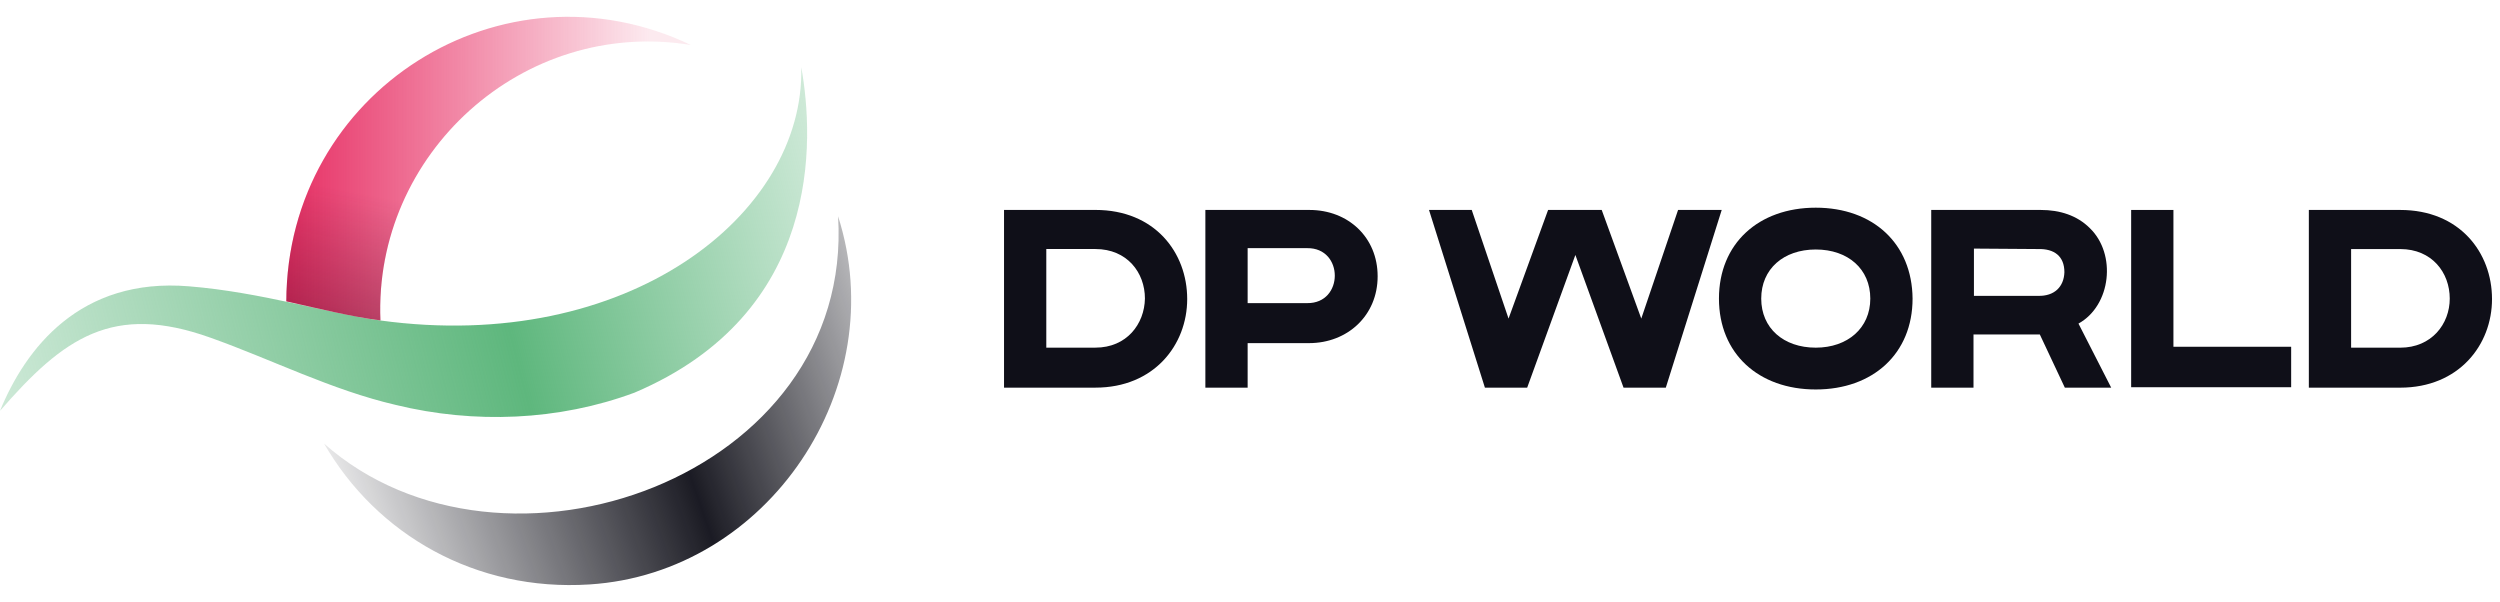
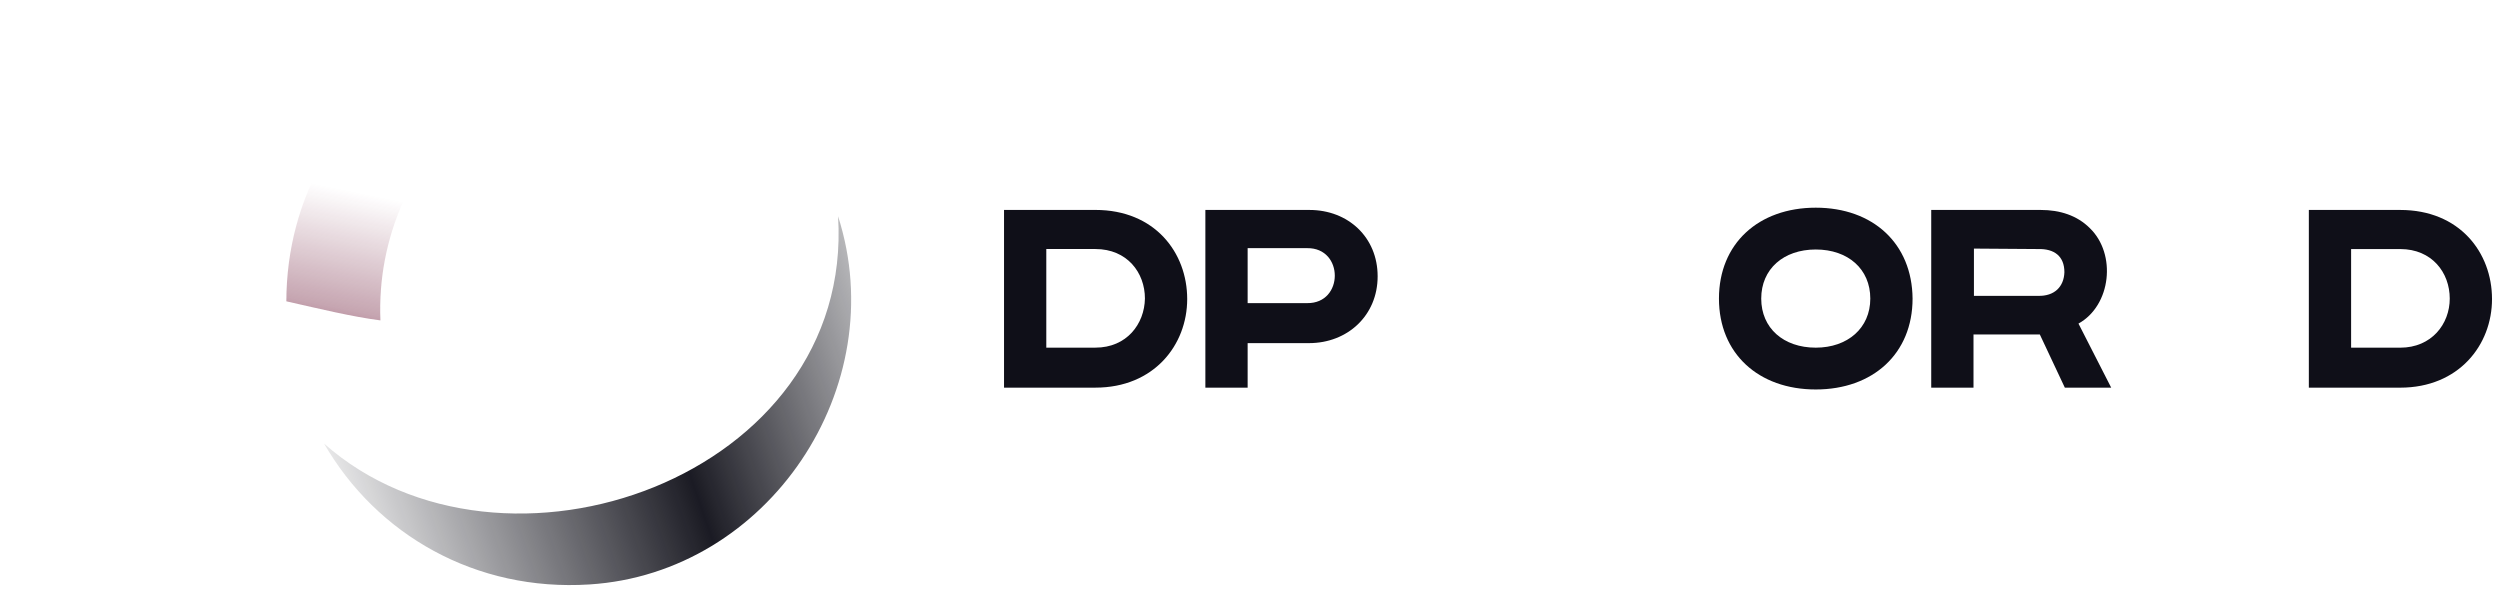
<svg xmlns="http://www.w3.org/2000/svg" width="108" height="26" viewBox="0 0 108 26" fill="none">
  <path d="M47.321 9.069C44.748 9.069 43.374 9.069 43.374 9.069V16.746C43.374 16.746 44.788 16.746 47.321 16.746C49.853 16.746 51.287 14.901 51.287 12.918C51.287 10.915 49.893 9.069 47.321 9.069ZM47.321 15.018C45.966 15.018 45.2 15.018 45.2 15.018V10.758C45.2 10.758 45.946 10.758 47.321 10.758C48.695 10.758 49.461 11.779 49.461 12.898C49.441 13.998 48.675 15.018 47.321 15.018Z" fill="#0F0F18" />
  <path d="M103.689 9.07C101.117 9.07 99.742 9.07 99.742 9.07V16.747C99.742 16.747 101.156 16.747 103.689 16.747C106.222 16.747 107.655 14.902 107.655 12.919C107.655 10.916 106.261 9.07 103.689 9.07ZM103.689 15.02C102.334 15.02 101.568 15.02 101.568 15.02V10.759C101.568 10.759 102.314 10.759 103.689 10.759C105.063 10.759 105.829 11.78 105.829 12.899C105.829 13.998 105.043 15.02 103.689 15.02Z" fill="#0F0F18" />
  <path d="M52.072 9.07C52.072 9.07 54.9 9.07 56.569 9.07C58.237 9.07 59.514 10.248 59.514 11.937C59.514 13.626 58.218 14.823 56.549 14.823C54.88 14.823 53.898 14.823 53.898 14.823V16.747H52.072V9.07ZM53.898 10.72V13.095H56.47C58.061 13.115 58.061 10.7 56.47 10.72H53.898Z" fill="#0F0F18" />
-   <path d="M72.493 9.07L70.903 13.763L69.194 9.07C69.175 9.07 66.897 9.07 66.878 9.07L65.169 13.763L63.579 9.07H61.733L64.148 16.747H65.974L68.056 11.014L70.137 16.747H71.963L74.378 9.07H72.493Z" fill="#0F0F18" />
  <path d="M83.448 9.07H88.161C88.985 9.07 89.731 9.306 90.281 9.856C91.439 10.975 91.204 13.194 89.79 13.979L91.204 16.747H89.201L88.121 14.45H85.255V16.747H83.429V9.07H83.448ZM85.274 10.739V12.781H88.043C88.75 12.801 89.162 12.389 89.182 11.76C89.182 11.073 88.75 10.739 88.043 10.759L85.274 10.739Z" fill="#0F0F18" />
-   <path d="M92.066 9.07H93.892V14.98H98.978V16.728H92.066V9.07Z" fill="#0F0F18" />
  <path d="M78.441 8.972C75.967 8.972 74.259 10.523 74.259 12.899C74.259 15.274 75.967 16.825 78.441 16.825C80.915 16.825 82.623 15.274 82.623 12.899C82.603 10.523 80.915 8.972 78.441 8.972ZM78.441 15.019C77.047 15.019 76.085 14.175 76.085 12.899C76.085 11.622 77.047 10.778 78.441 10.778C79.835 10.778 80.797 11.622 80.797 12.899C80.797 14.175 79.815 15.019 78.441 15.019Z" fill="#0F0F18" />
-   <path d="M27.41 16.963C24.131 18.181 20.479 18.318 17.102 17.494C14.313 16.846 11.741 15.53 9.091 14.588C4.869 13.076 2.749 14.588 0 17.749C1.1 15.059 3.456 11.976 8.168 12.369C11.29 12.624 14.137 13.527 16.414 13.842C27.115 15.314 34.772 9.267 34.615 2.905C35.185 6.066 35.499 13.527 27.41 16.963Z" fill="url(#paint0_linear_29572_790)" />
  <path d="M25.465 25.248C20.557 25.563 16.277 23.108 13.999 19.162C21.715 25.995 36.912 20.615 36.205 9.345C38.581 16.727 33.182 24.758 25.465 25.248Z" fill="url(#paint1_linear_29572_790)" />
-   <path d="M16.434 13.841C16.14 6.675 22.56 0.765 29.845 1.943C21.696 -1.945 12.39 3.945 12.37 13.017C13.843 13.35 15.217 13.684 16.434 13.841Z" fill="url(#paint2_linear_29572_790)" />
  <path opacity="0.5" d="M16.434 13.841C16.14 6.675 22.56 0.765 29.845 1.943C21.696 -1.945 12.39 3.945 12.37 13.017C13.843 13.35 15.217 13.684 16.434 13.841Z" fill="url(#paint3_linear_29572_790)" />
  <defs>
    <linearGradient id="paint0_linear_29572_790" x1="-0.246" y1="17.965" x2="36.065" y2="8.698" gradientUnits="userSpaceOnUse">
      <stop stop-color="#5EB77D" stop-opacity="0.3" />
      <stop offset="0.6" stop-color="#5EB77D" />
      <stop offset="0.964" stop-color="#5EB77D" stop-opacity="0.363" />
      <stop offset="1" stop-color="#5EB77D" stop-opacity="0.3" />
    </linearGradient>
    <linearGradient id="paint1_linear_29572_790" x1="15.272" y1="22.874" x2="38.141" y2="15" gradientUnits="userSpaceOnUse">
      <stop stop-color="#0F0F18" stop-opacity="0.1" />
      <stop offset="0.6" stop-color="#0F0F18" stop-opacity="0.95" />
      <stop offset="1" stop-color="#0F0F18" stop-opacity="0.3" />
    </linearGradient>
    <linearGradient id="paint2_linear_29572_790" x1="12.356" y1="7.292" x2="29.835" y2="7.292" gradientUnits="userSpaceOnUse">
      <stop stop-color="#E72F64" />
      <stop offset="0.9" stop-color="#E72F64" stop-opacity="0.1" />
    </linearGradient>
    <linearGradient id="paint3_linear_29572_790" x1="19.391" y1="15.178" x2="20.582" y2="9.358" gradientUnits="userSpaceOnUse">
      <stop stop-color="#68102F" />
      <stop offset="0.15" stop-color="#67102F" stop-opacity="0.75" />
      <stop offset="1" stop-color="#68102F" stop-opacity="0" />
    </linearGradient>
  </defs>
</svg>